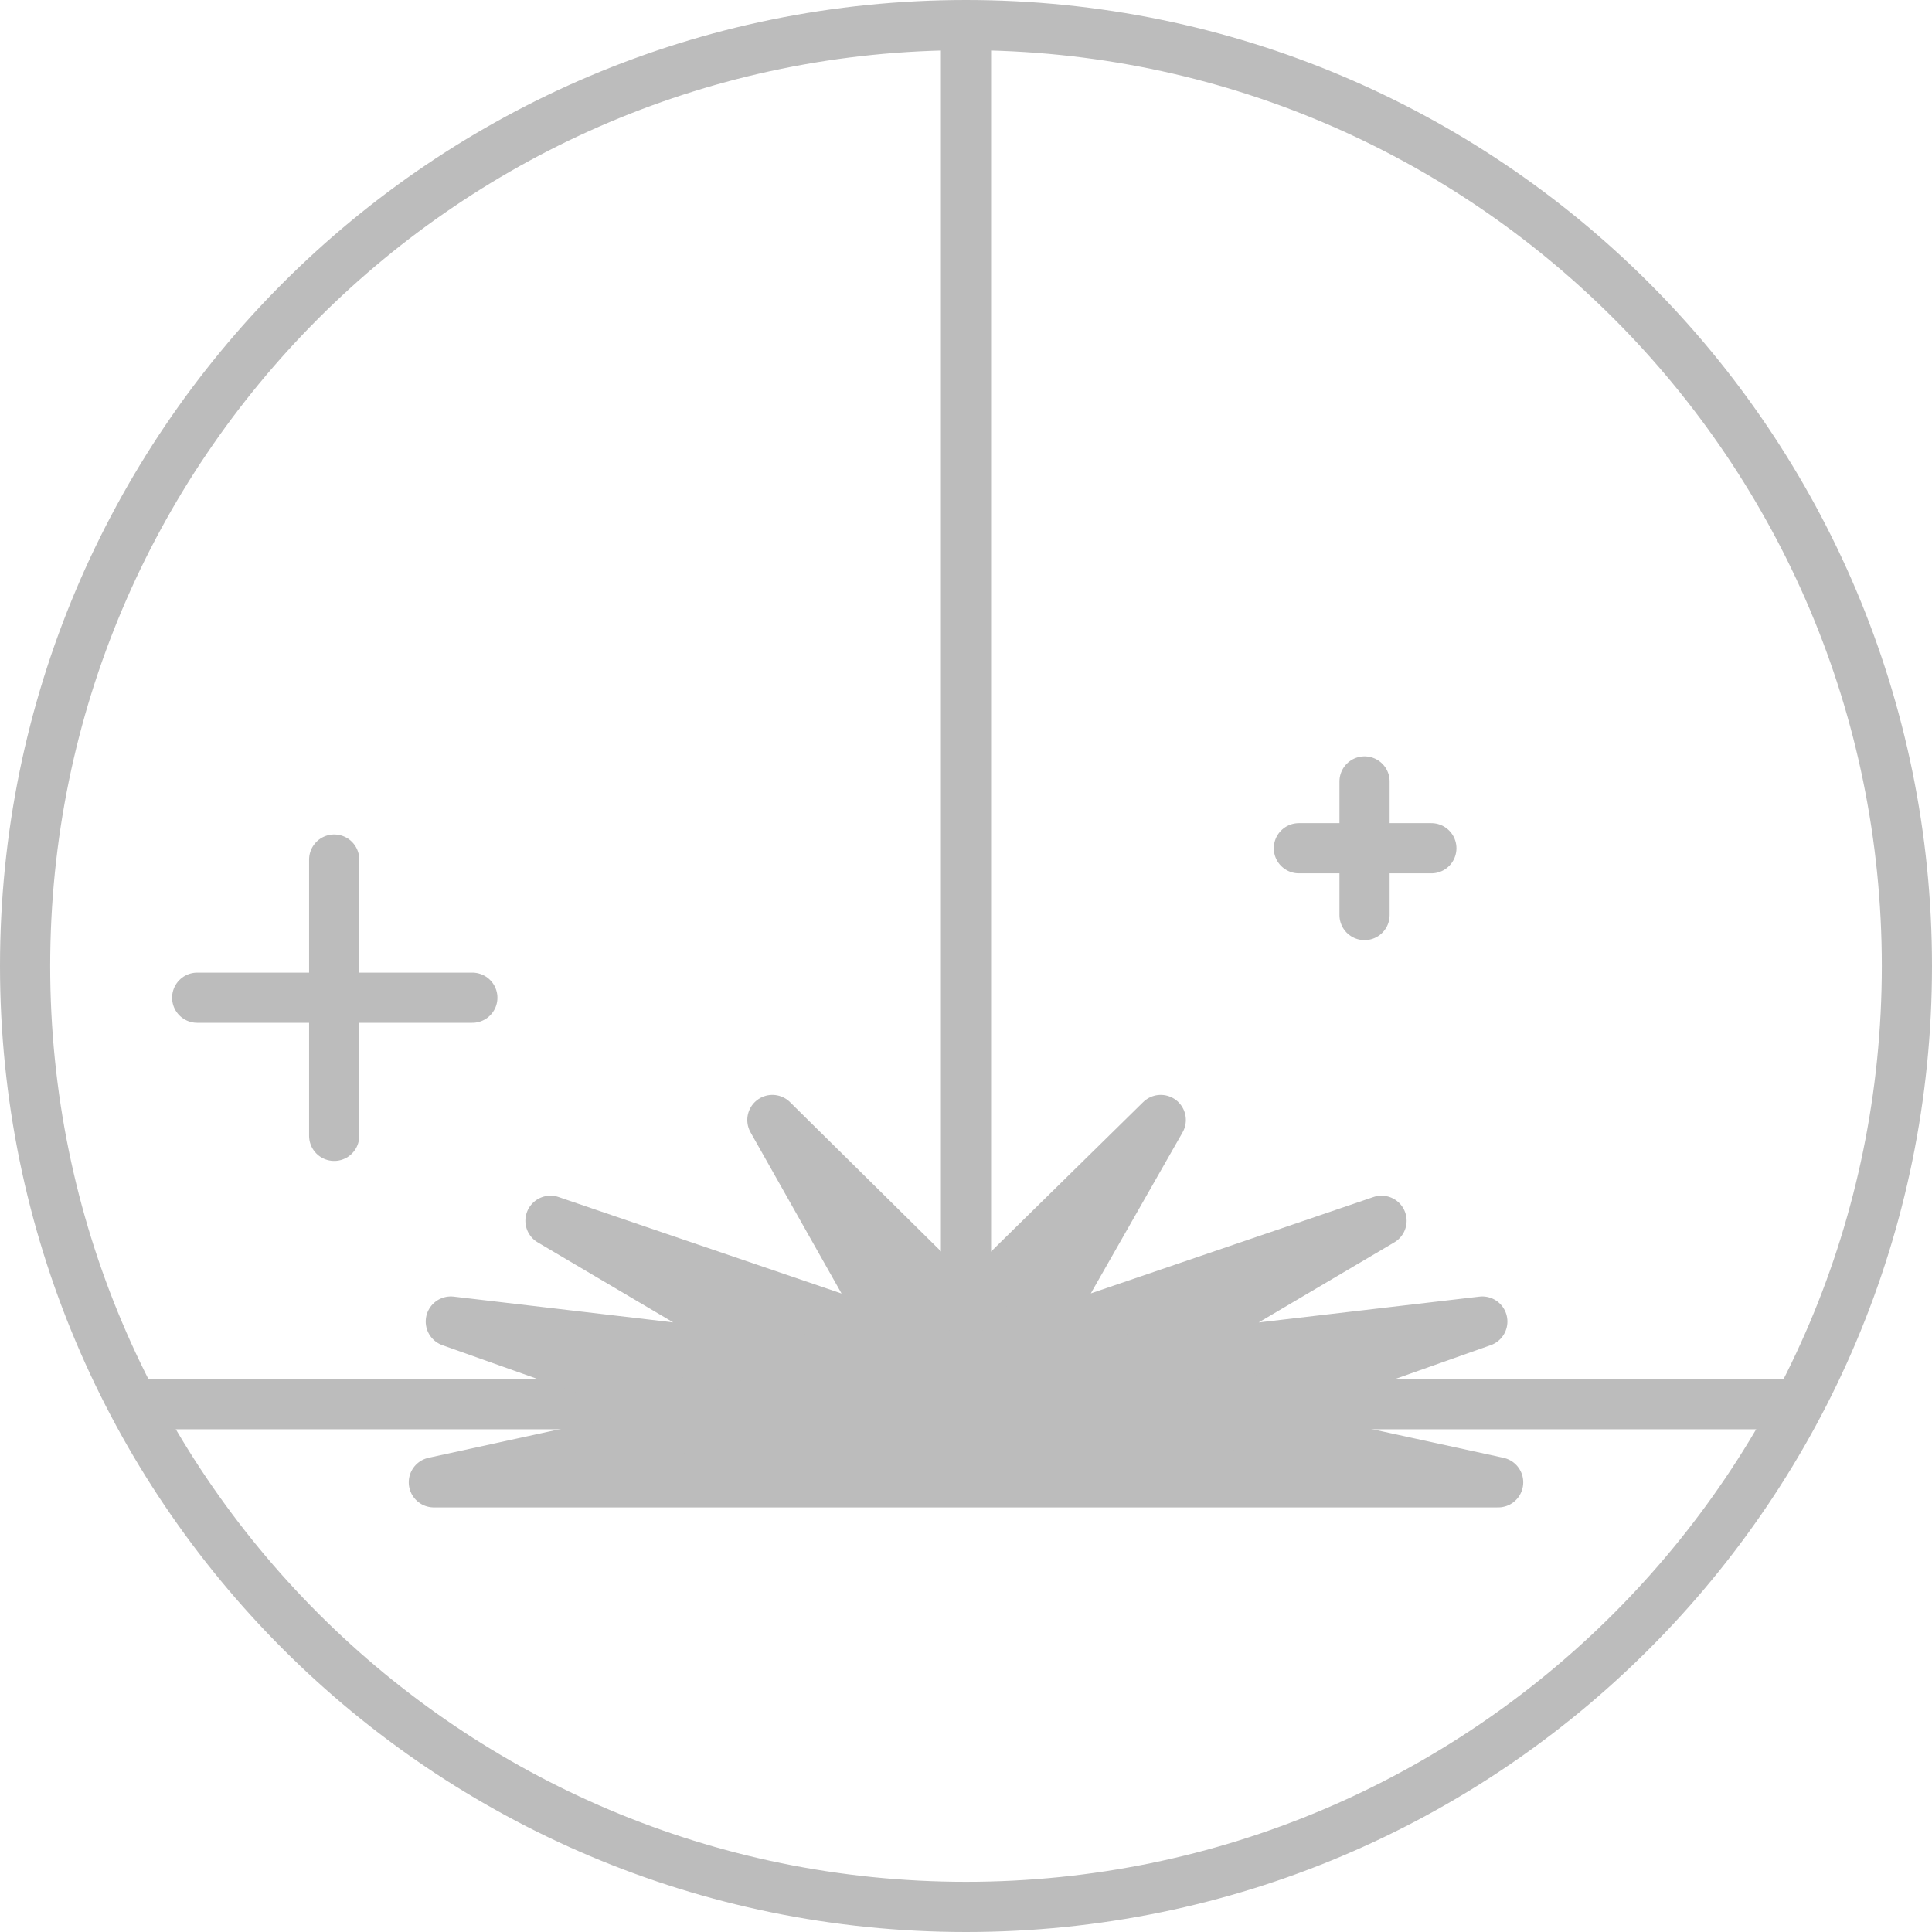
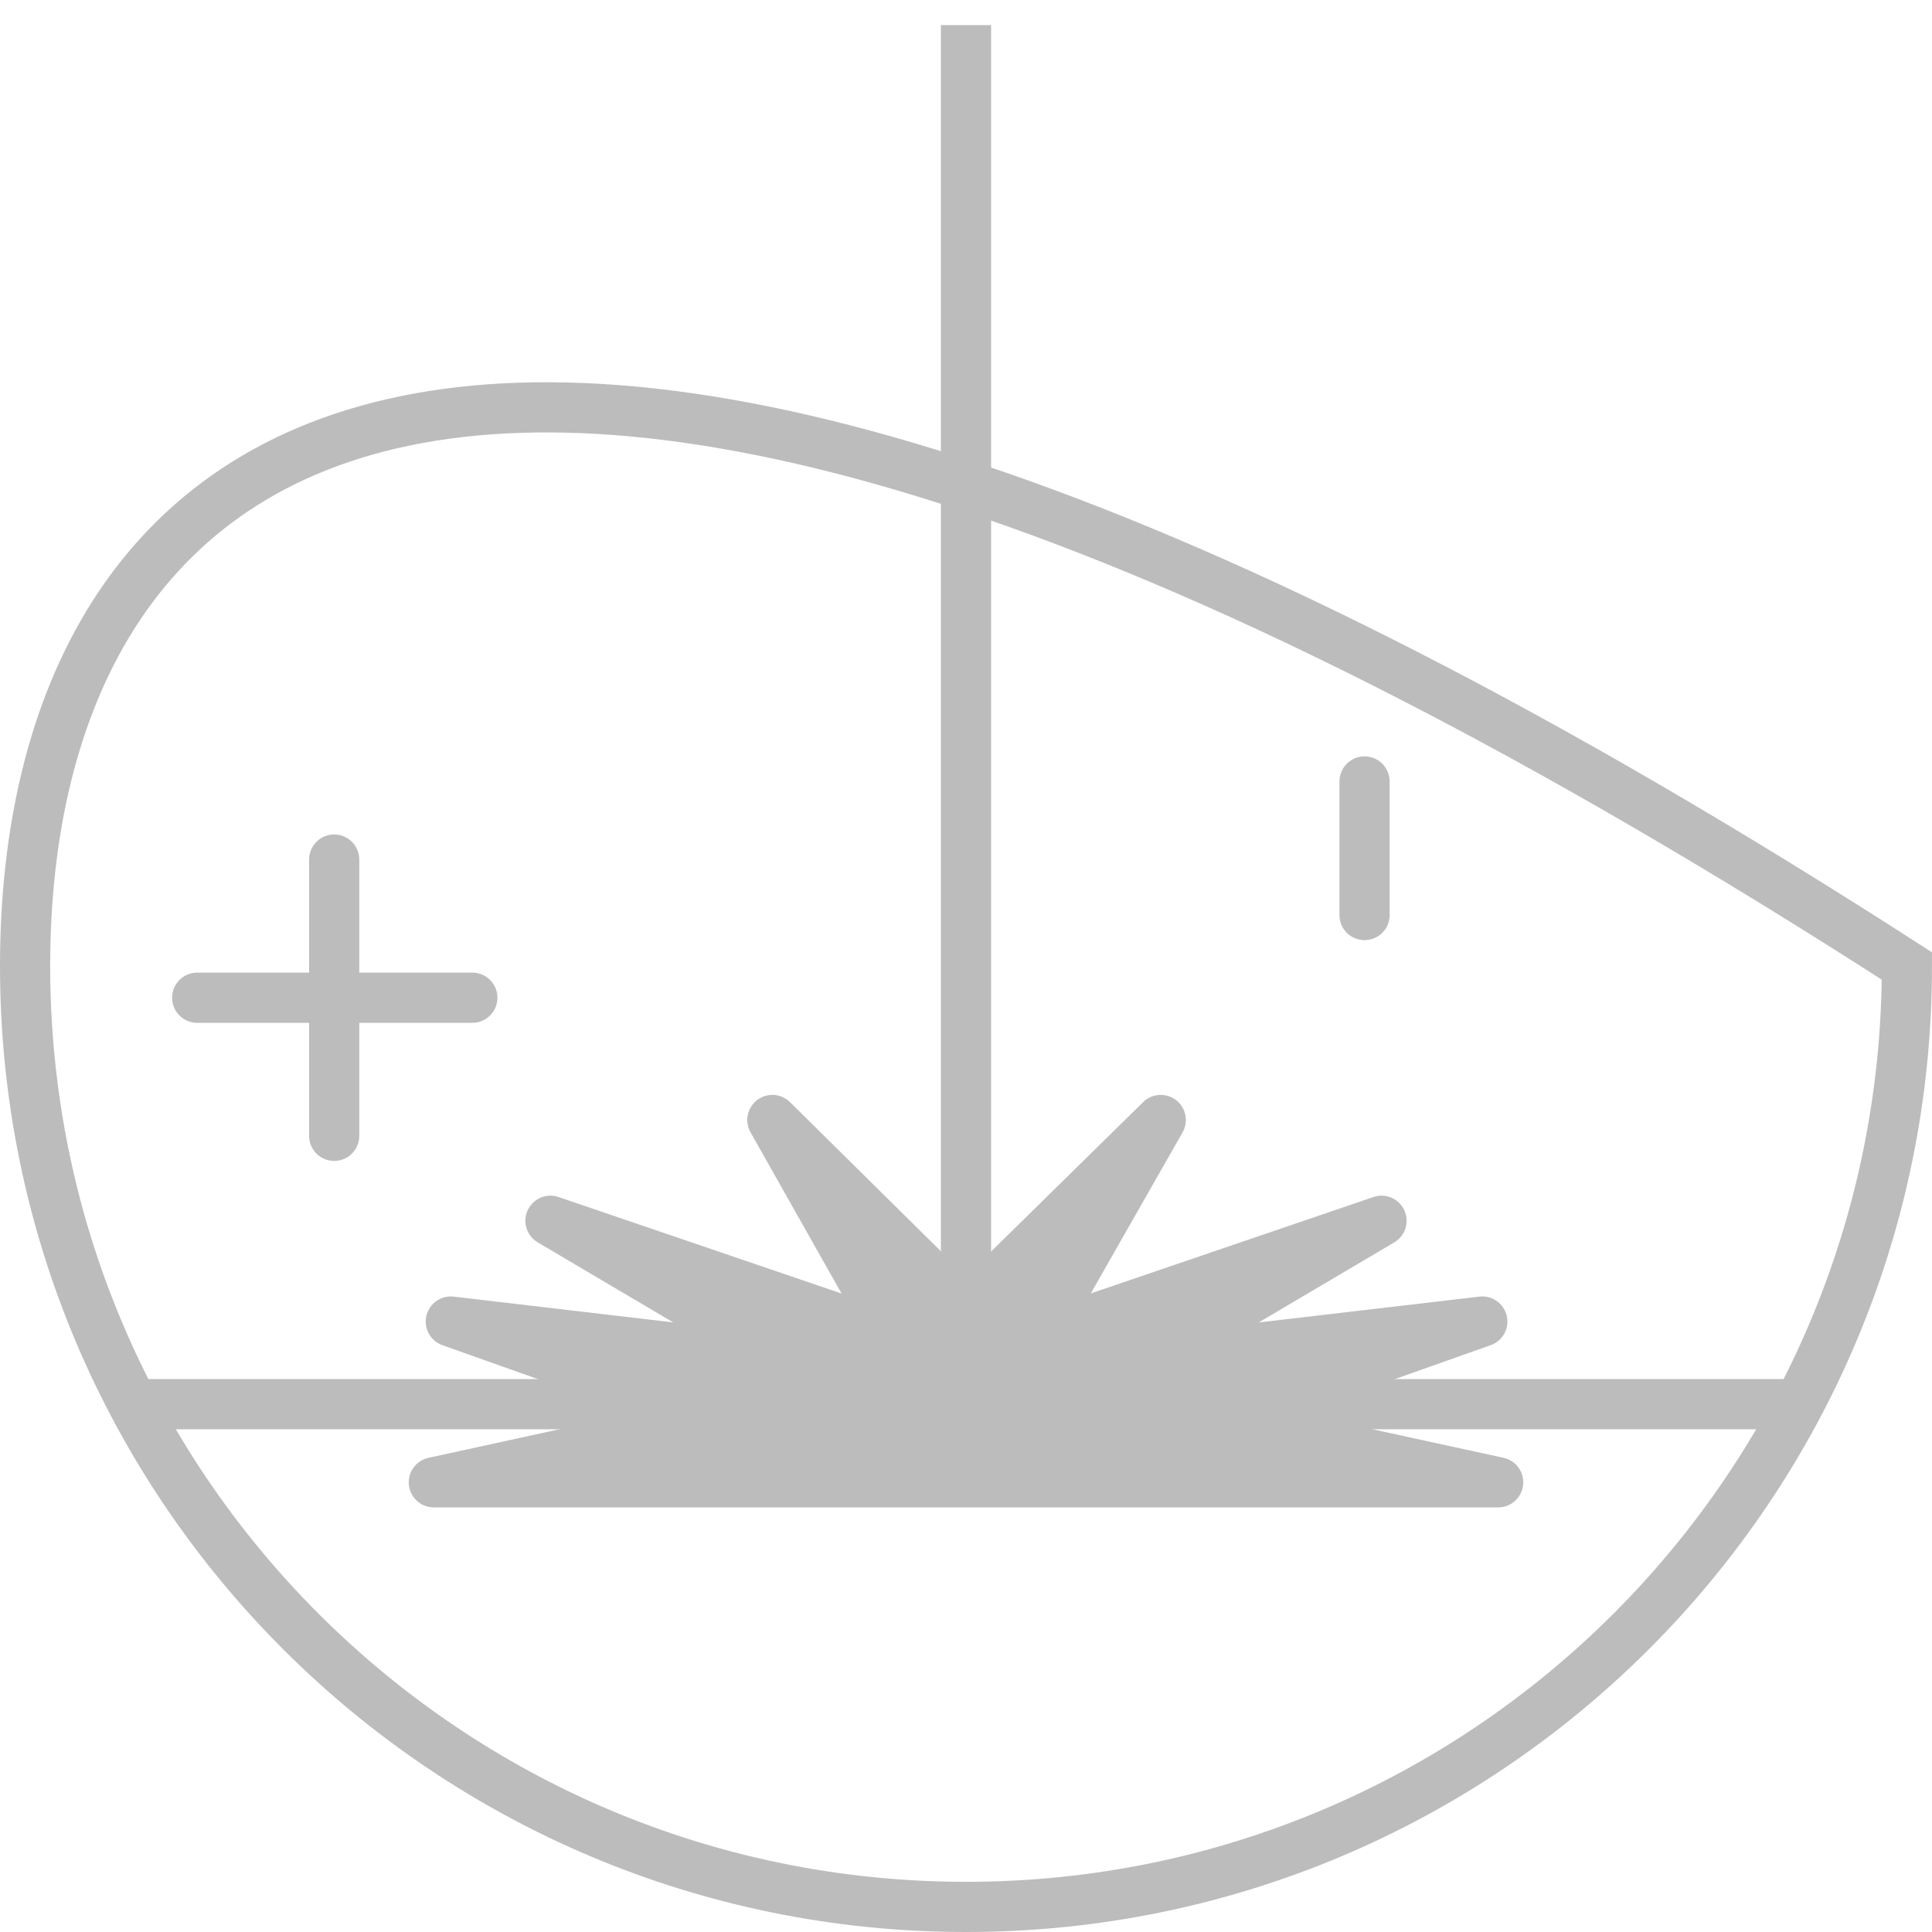
<svg xmlns="http://www.w3.org/2000/svg" width="77" height="77" viewBox="0 0 77 77" fill="none">
-   <path d="M38.5 76C59.211 76 76 59.211 76 38.5C76 17.789 59.211 1 38.5 1C17.789 1 1 17.789 1 38.5C1 59.211 17.789 76 38.5 76Z" stroke="#BCBCBC" stroke-width="2" stroke-miterlimit="10" />
+   <path d="M38.5 76C59.211 76 76 59.211 76 38.5C17.789 1 1 17.789 1 38.5C1 59.211 17.789 76 38.5 76Z" stroke="#BCBCBC" stroke-width="2" stroke-miterlimit="10" />
  <path d="M71.713 55.964H5.287" stroke="#BCBCBC" stroke-width="2" stroke-miterlimit="10" />
  <path d="M38.5 1V54.159" stroke="#BCBCBC" stroke-width="2" stroke-miterlimit="10" />
  <path d="M38.5 59.078H59.709L48.112 56.551L59.078 52.67L45.585 54.249L55.061 48.654L41.298 53.347L46.262 44.637L38.5 52.264L30.783 44.637L35.702 53.347L21.939 48.654L31.415 54.249L17.967 52.67L28.888 56.551L17.291 59.078H38.5Z" fill="#BCBCBC" stroke="#BCBCBC" stroke-width="2" stroke-miterlimit="10" stroke-linejoin="round" />
-   <path d="M51.767 33.807H57.047" stroke="#BCBCBC" stroke-width="2" stroke-miterlimit="10" stroke-linecap="round" stroke-linejoin="round" />
  <path d="M54.384 31.145V36.469" stroke="#BCBCBC" stroke-width="2" stroke-miterlimit="10" stroke-linecap="round" stroke-linejoin="round" />
  <path d="M7.859 39.764H18.825" stroke="#BCBCBC" stroke-width="2" stroke-miterlimit="10" stroke-linecap="round" stroke-linejoin="round" />
  <path d="M13.319 34.258V45.269" stroke="#BCBCBC" stroke-width="2" stroke-miterlimit="10" stroke-linecap="round" stroke-linejoin="round" />
</svg>